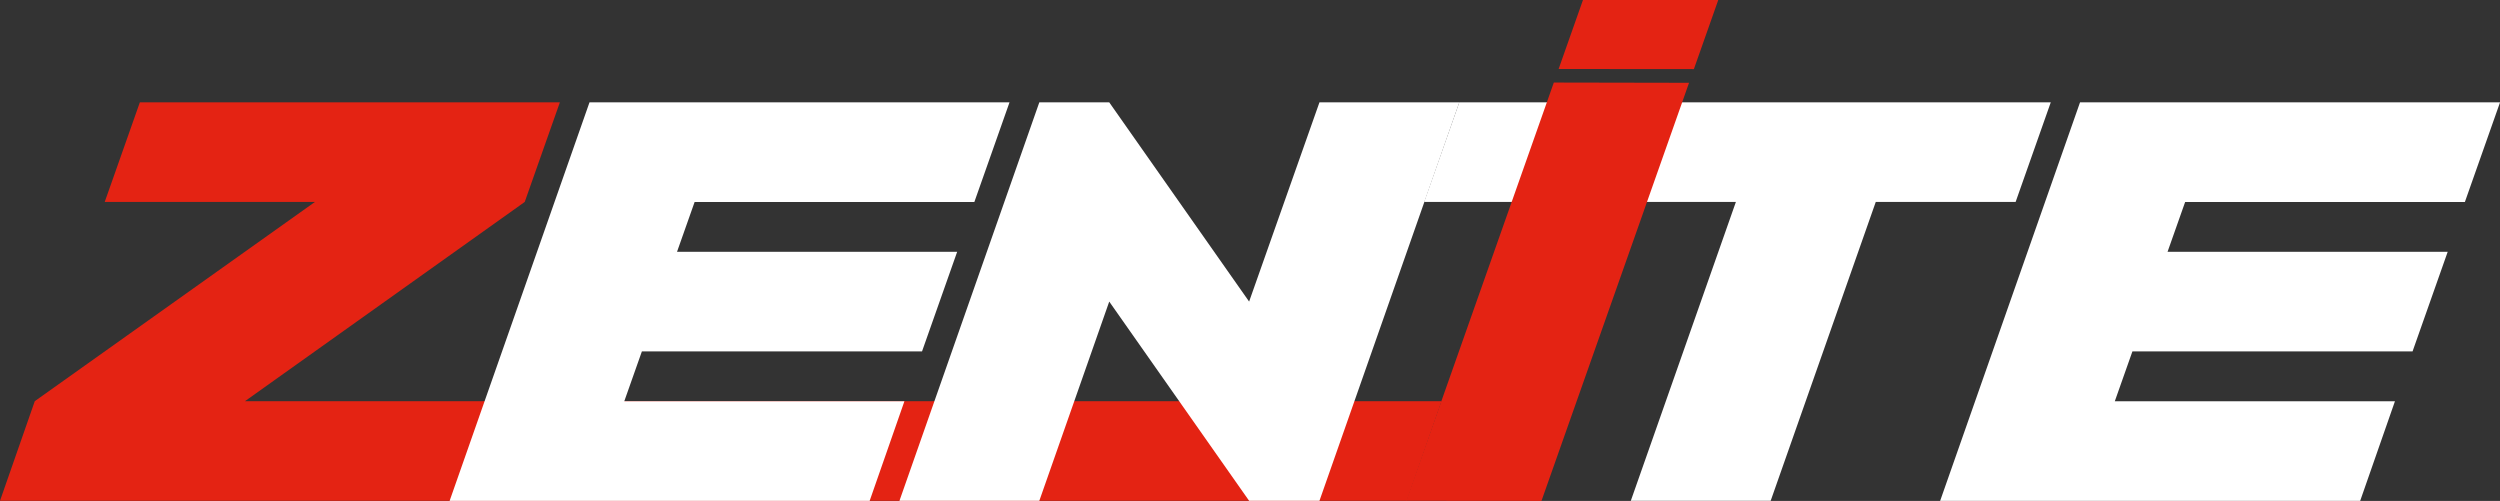
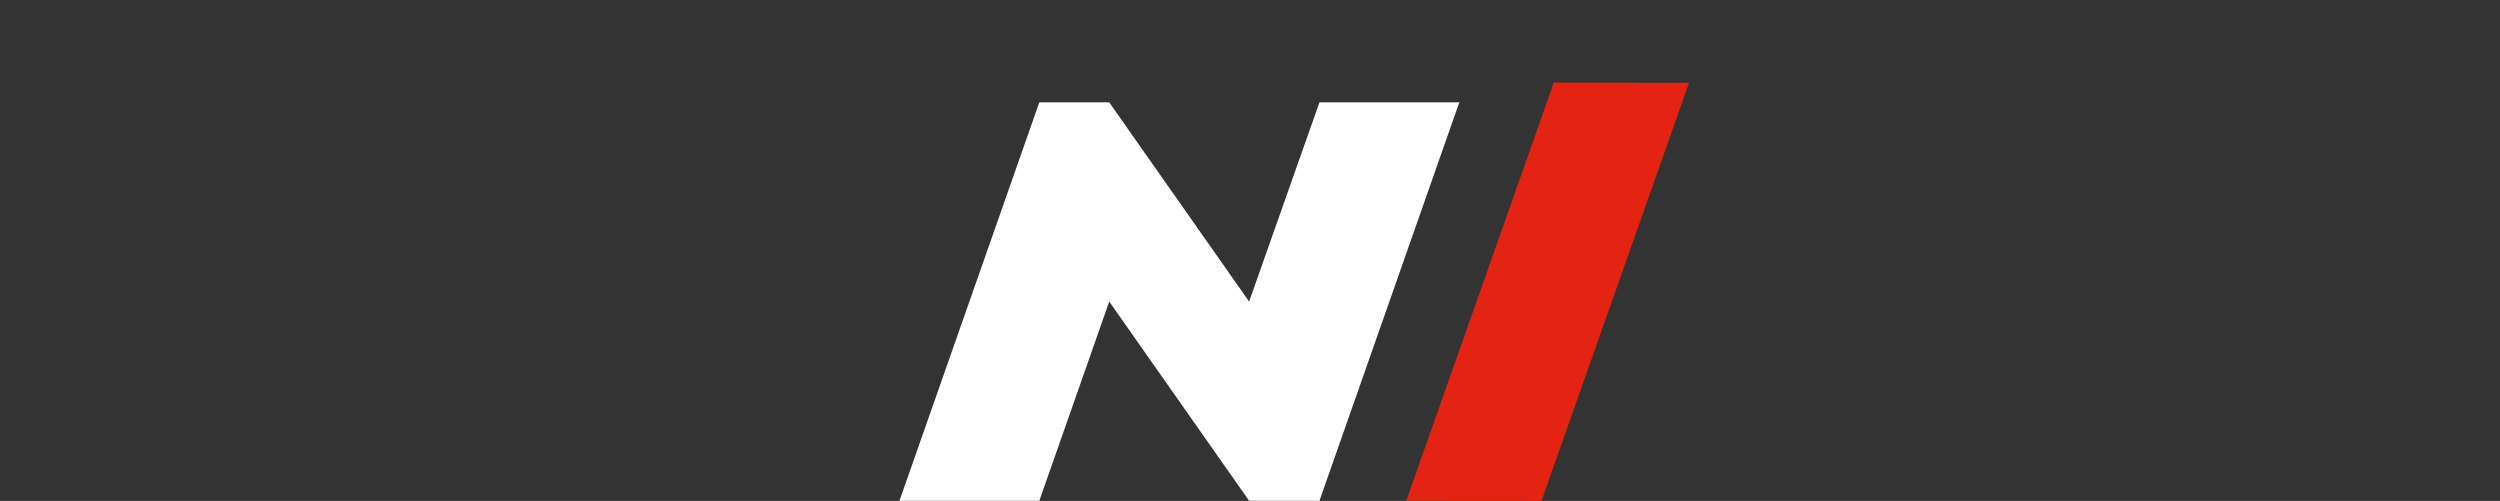
<svg xmlns="http://www.w3.org/2000/svg" width="549" height="110" viewBox="0 0 549 110" fill="none">
  <rect x="0" y="0" width="549" height="110" fill="#333333" stroke="none" />
  <g clip-path="url(#clip0_582_63)">
-     <path d="M0 109.976L7.638 88.097L69.158 44.347H22.996L30.715 22.468H122.949L115.23 44.347L53.8 88.097H316.563L308.925 109.976H0Z" fill="#E42313" />
-     <path d="M98.739 109.976L129.454 22.476H221.688L213.969 44.355H152.539L148.675 55.295H210.194L202.475 77.174H140.956L137.092 88.113H198.611L190.973 109.992H98.739V109.976Z" fill="white" />
-     <path d="M197.518 109.976L228.233 22.476H243.59L274.306 66.226L289.752 22.476H320.467L289.752 109.976H274.306L243.59 66.226L228.233 109.976H197.518Z" fill="white" />
-     <path d="M358.124 109.976L381.201 44.347H312.74L320.459 22.468H450.35L442.631 44.347H411.916L388.839 109.976H358.124Z" fill="white" />
-     <path d="M426.059 109.976L456.774 22.476H549.008L541.289 44.355H479.859L475.995 55.295H537.514L529.795 77.174H468.276L464.412 88.113H525.931L518.293 109.992H426.059V109.976Z" fill="white" />
+     <path d="M197.518 109.976L228.233 22.476H243.59L274.306 66.226L289.752 22.476H320.467L289.752 109.976H274.306L243.59 66.226L228.233 109.976Z" fill="white" />
    <path d="M338.506 110L308.803 109.976L341.22 18.127L370.914 18.184L338.506 110Z" fill="#E42313" />
-     <path d="M342.272 15.151L371.975 15.175L377.329 0H347.618L342.272 15.151Z" fill="#E42313" />
  </g>
  <defs>
    <clipPath id="clip0_582_63">
      <rect width="549" height="110" fill="white" />
    </clipPath>
  </defs>
</svg>